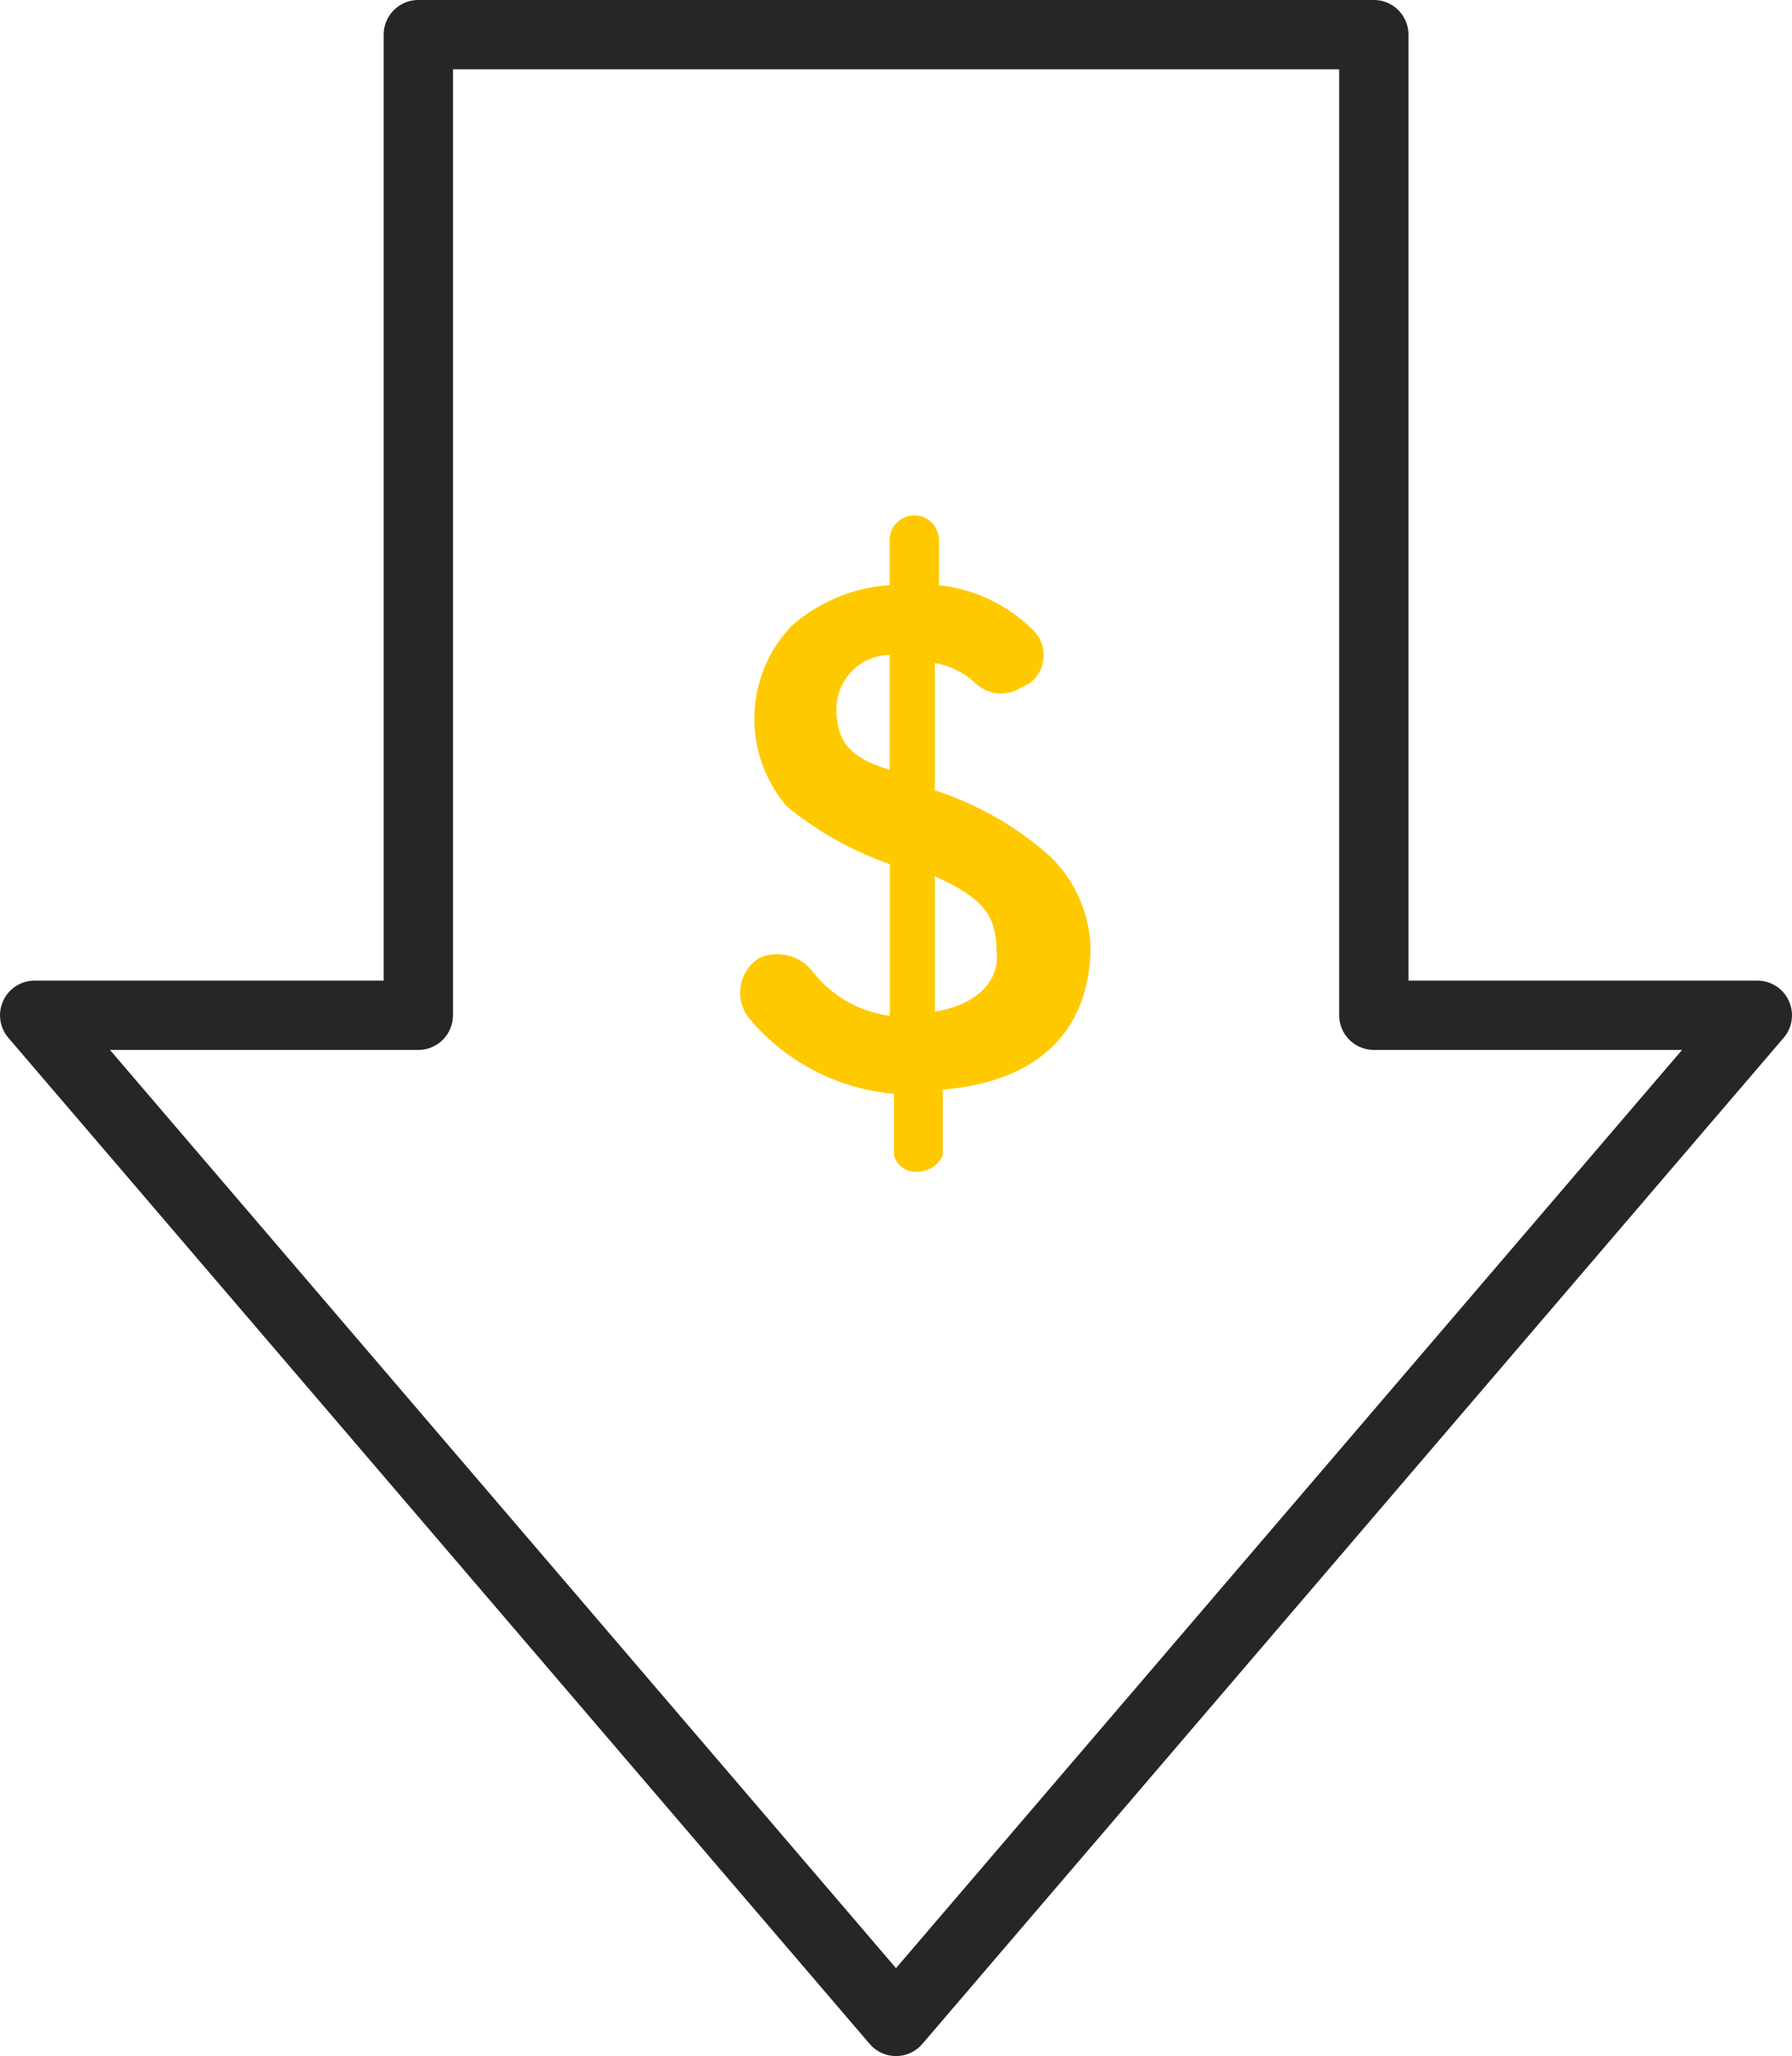
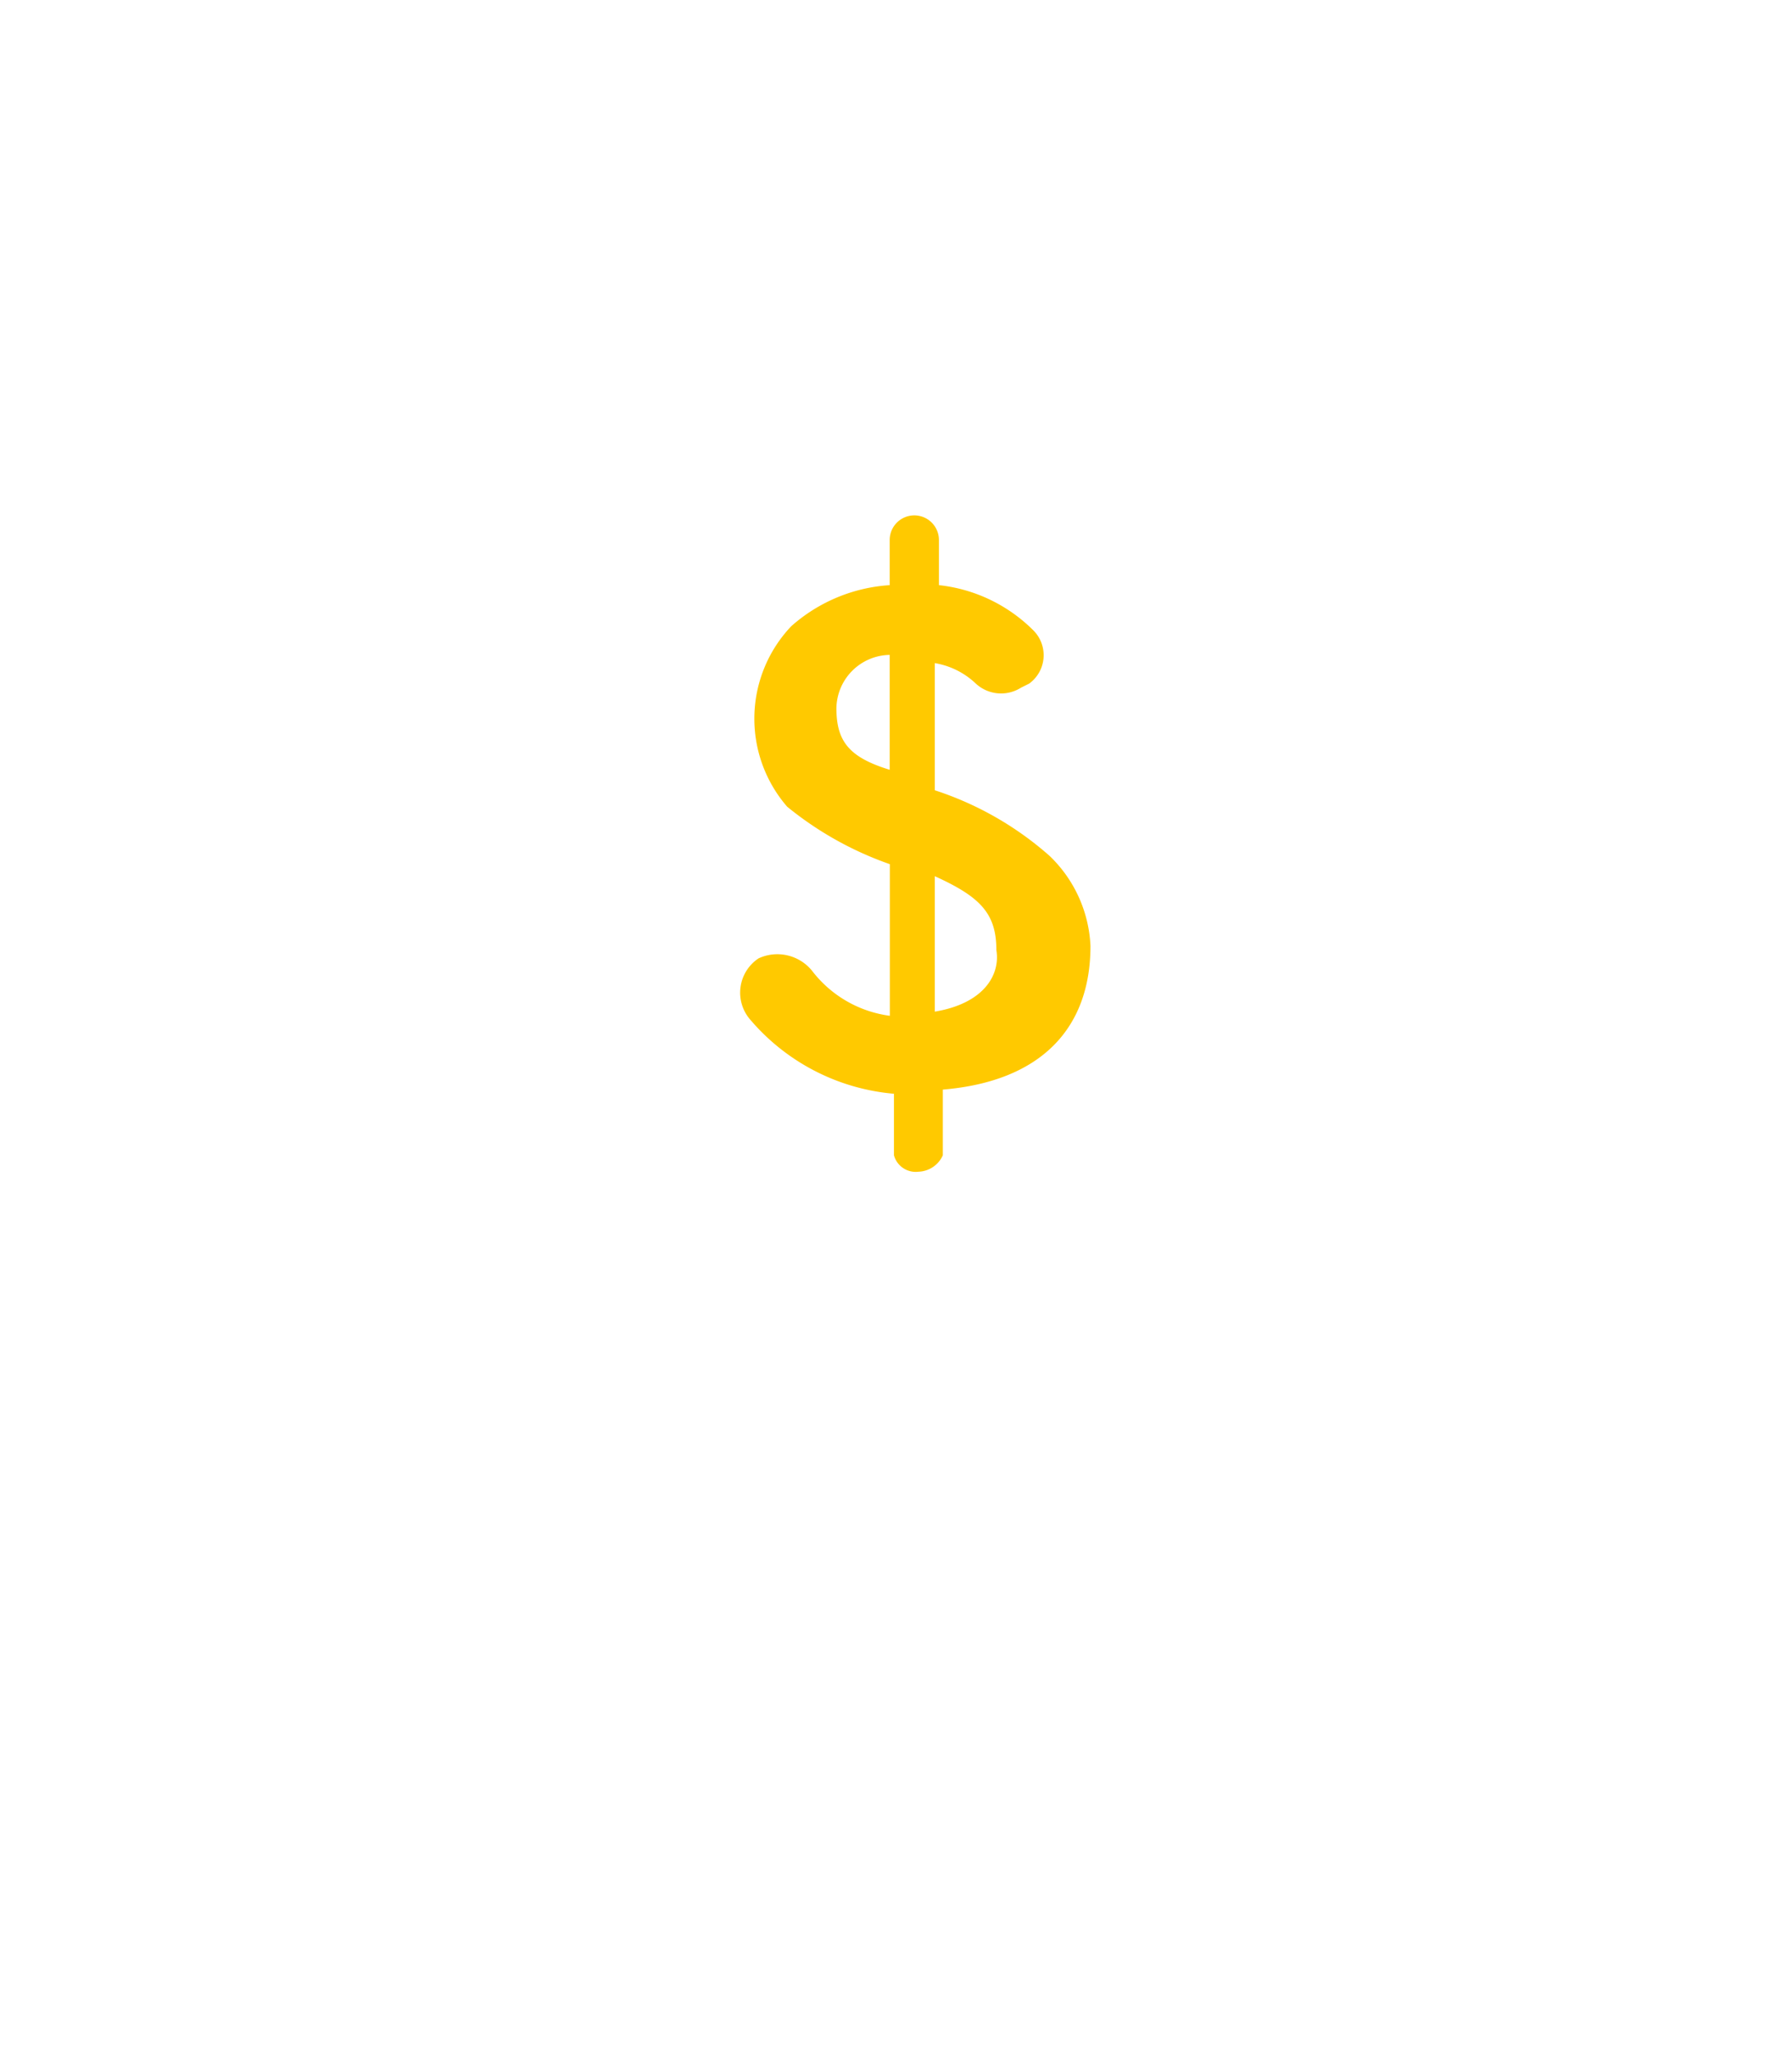
<svg xmlns="http://www.w3.org/2000/svg" width="36.656" height="42.038">
  <path d="M21.471 17.501a6.648 6.648 0 00-2.349-1.343v-2.6a1.6 1.6 0 01.839.419.762.762 0 00.923.084l.168-.084a.717.717 0 00.084-1.09 3.222 3.222 0 00-1.93-.923v-.923a.503.503 0 00-1.007 0v.923a3.36 3.36 0 00-2.013.839 2.746 2.746 0 00-.084 3.691 6.941 6.941 0 002.1 1.175v3.1a2.4 2.4 0 01-1.593-.923.915.915 0 00-1.091-.252.841.841 0 00-.168 1.258 4.353 4.353 0 002.936 1.511v1.258a.461.461 0 00.5.336.567.567 0 00.5-.336v-1.343c2.014-.168 3.02-1.259 3.02-2.937a2.718 2.718 0 00-.835-1.84zm-4.362-3.02a1.108 1.108 0 011.09-1.091v2.349c-.842-.257-1.09-.592-1.09-1.263zm2.013 6.208v-2.774c.923.42 1.259.755 1.259 1.51.084.504-.252 1.091-1.259 1.259z" fill="#ffc900" />
-   <path d="M28.102.708v20.05h7.845L18.328 41.33.709 20.758h7.848V.708z" fill="none" stroke="#262626" stroke-linecap="round" stroke-linejoin="round" stroke-width="1.417" />
</svg>